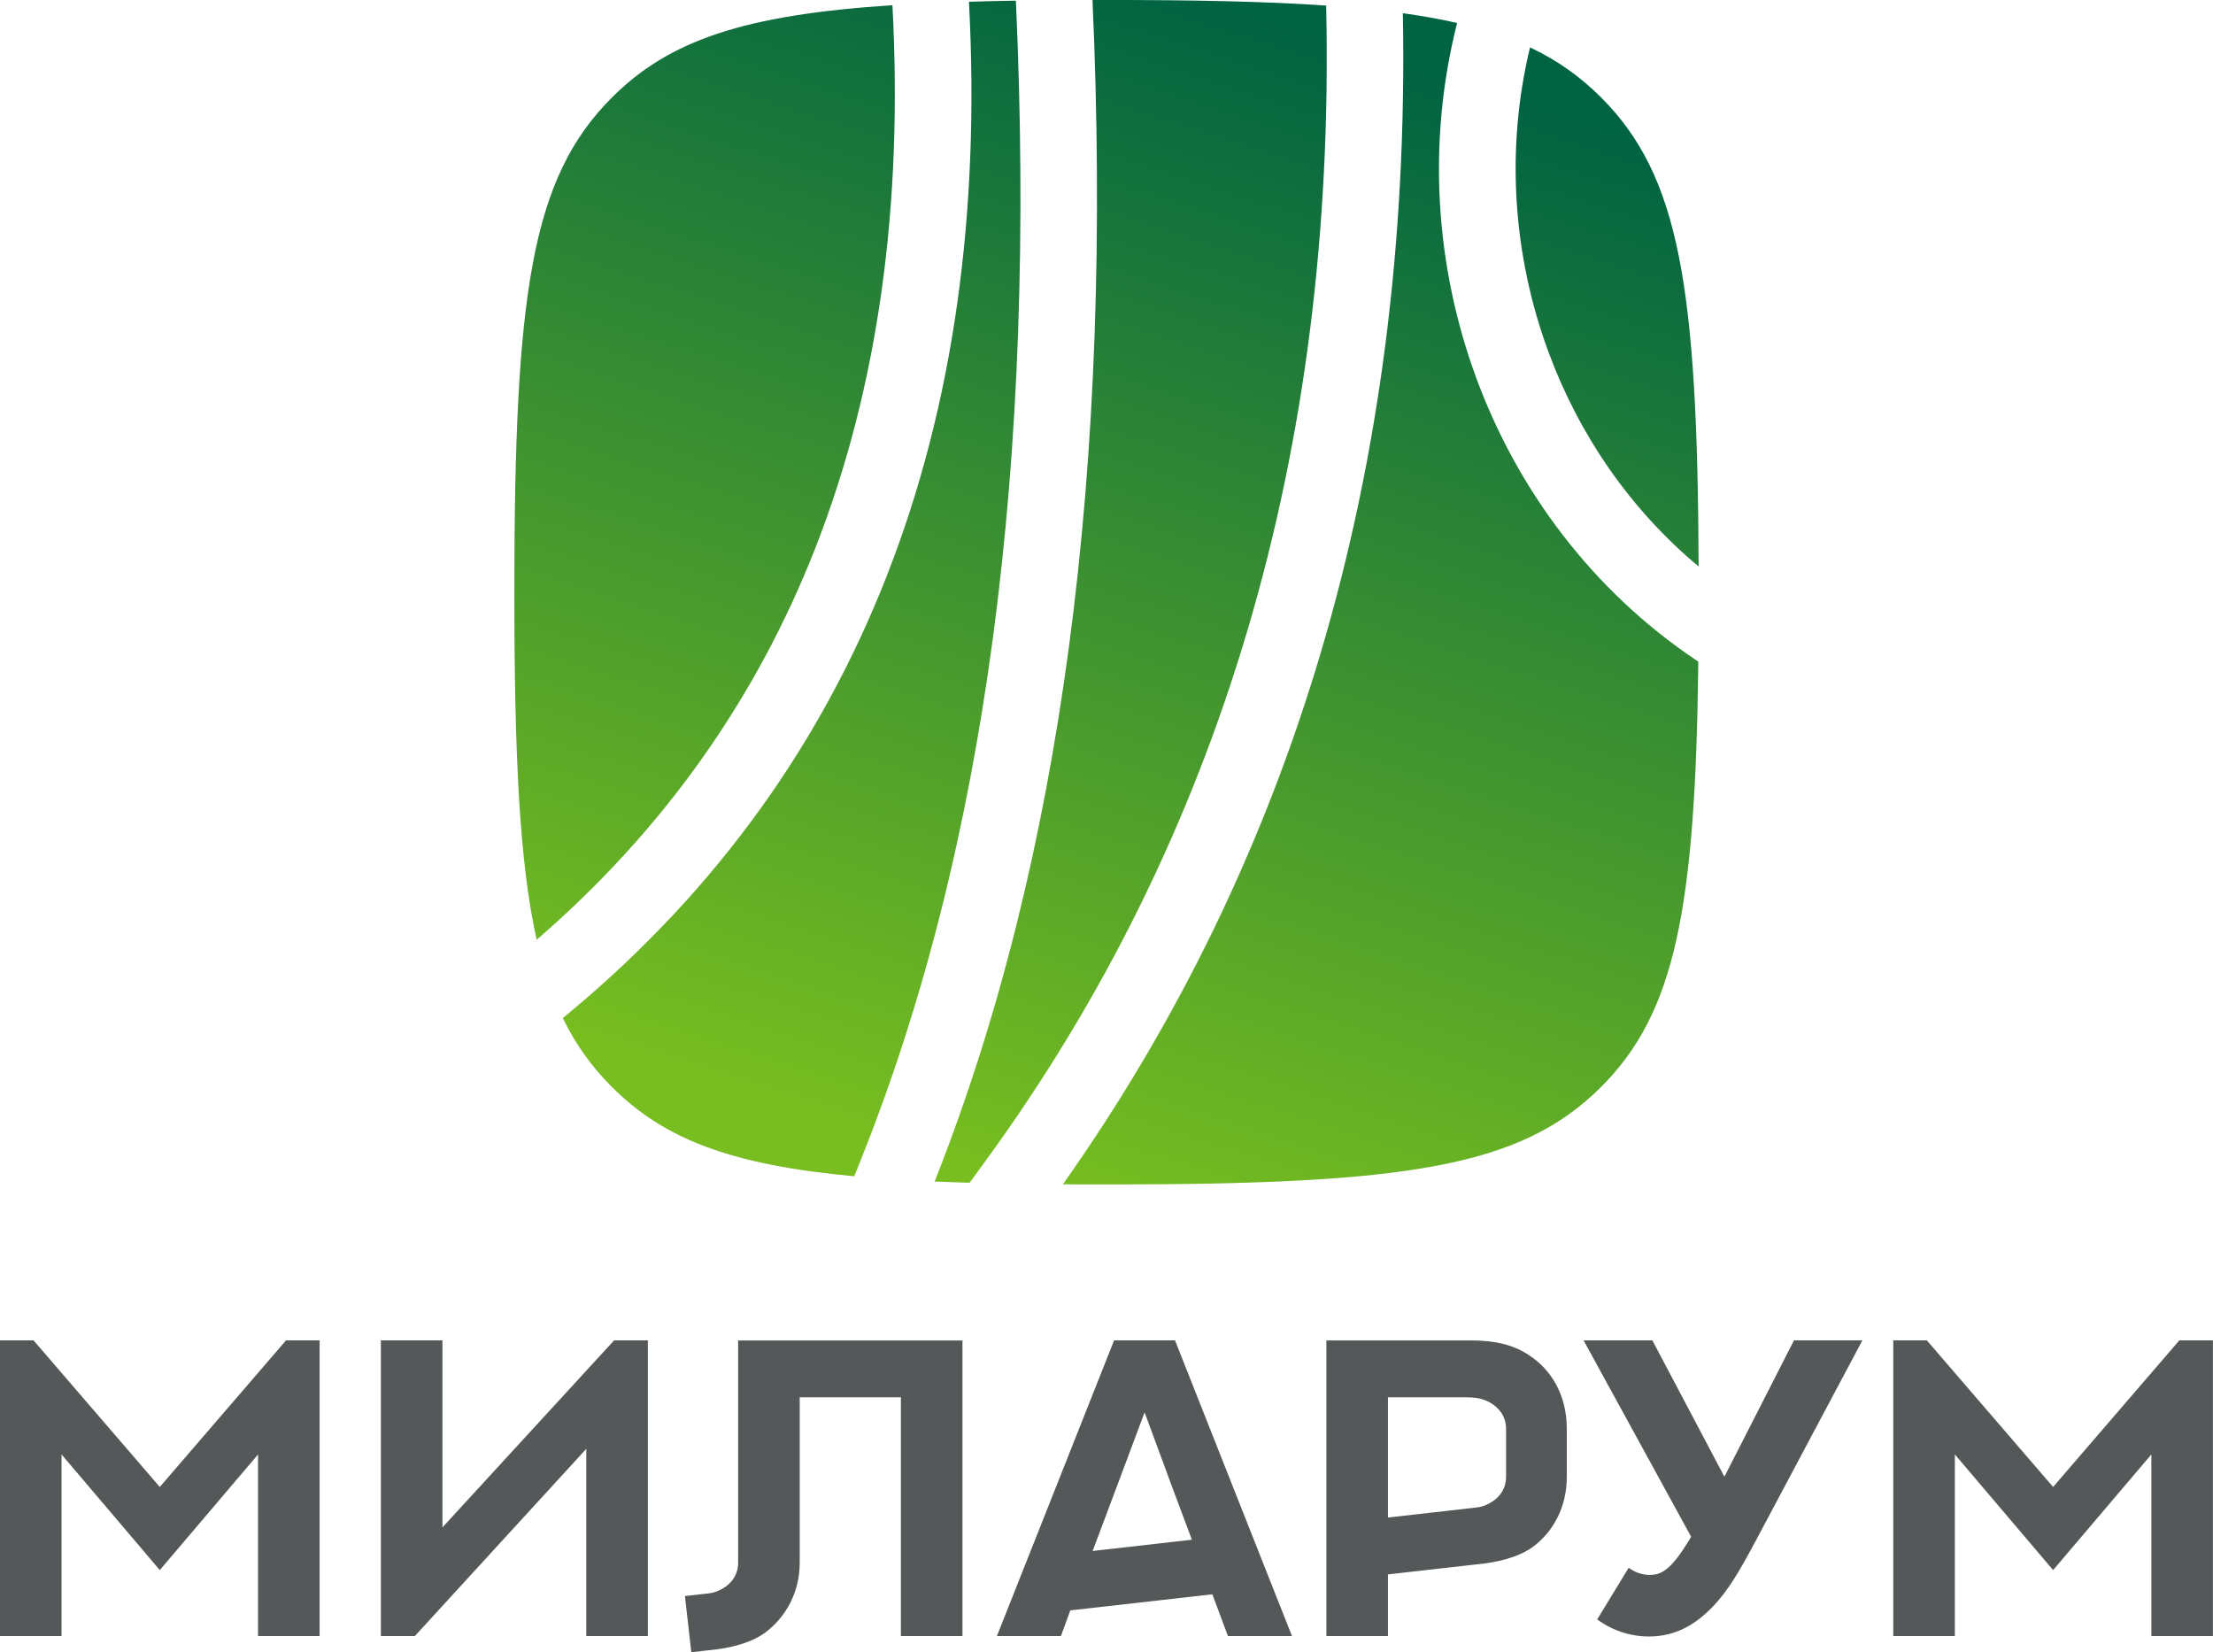
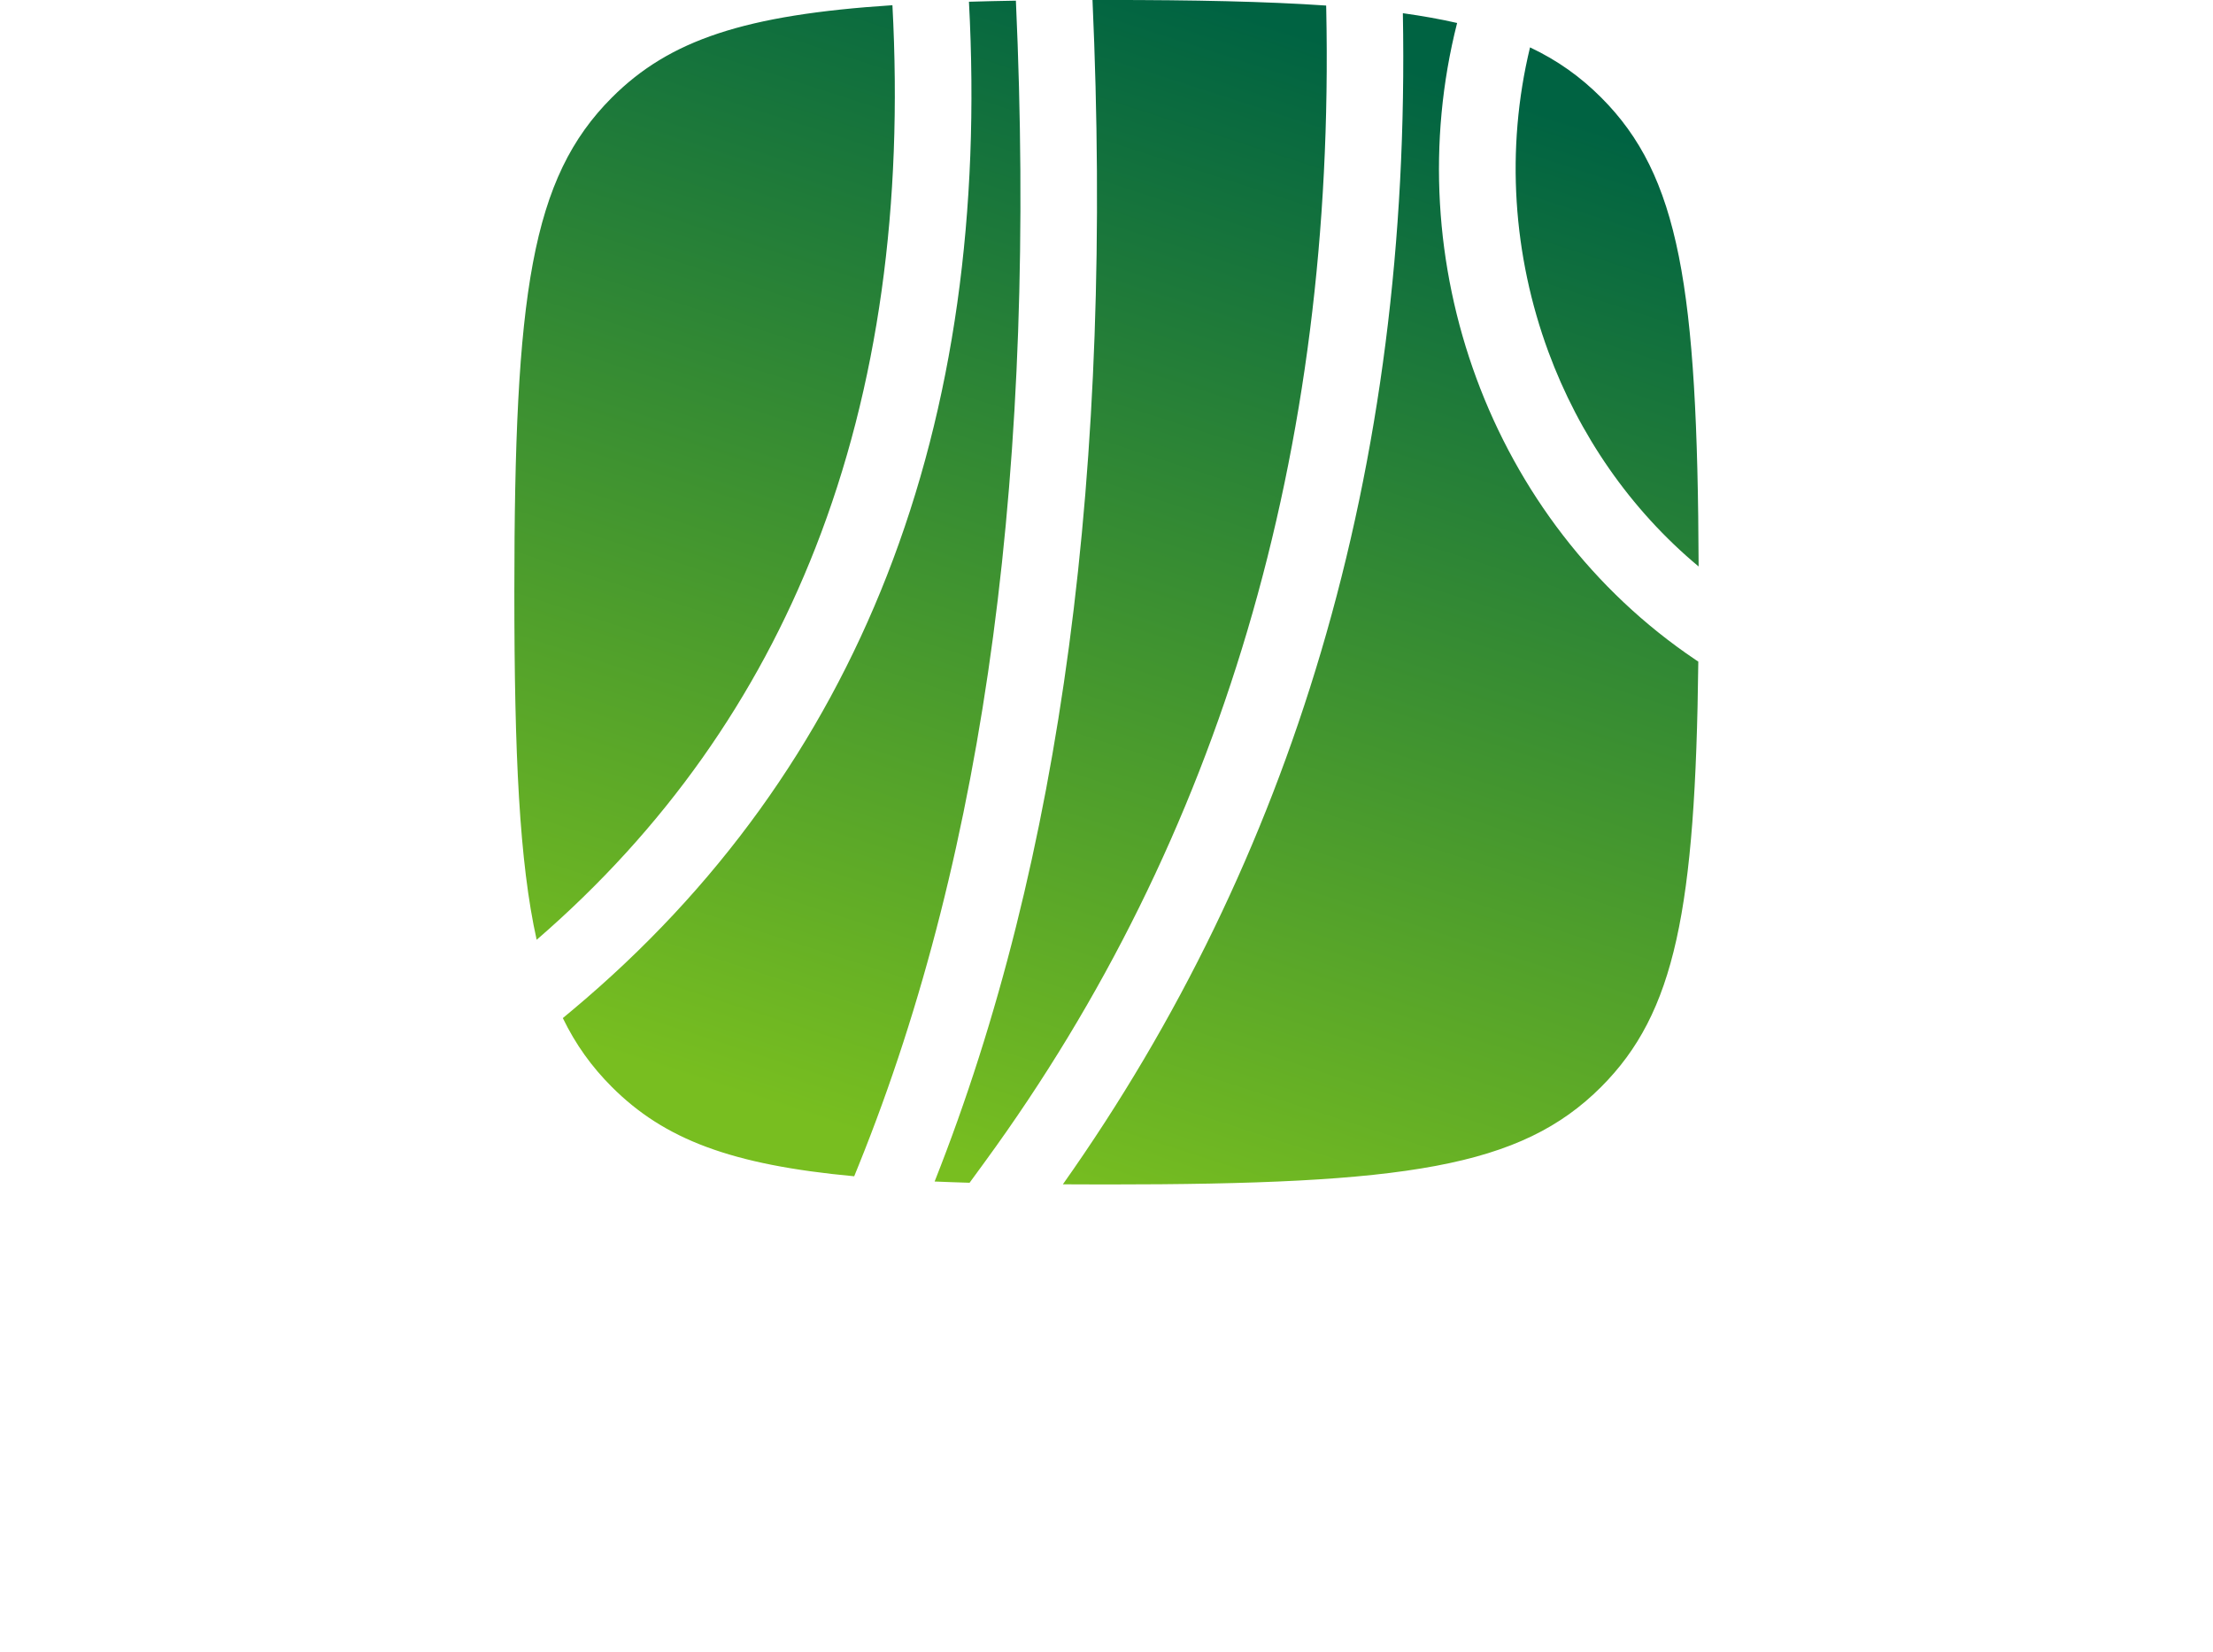
<svg xmlns="http://www.w3.org/2000/svg" xml:space="preserve" width="138.755mm" height="103.58mm" style="shape-rendering:geometricPrecision; text-rendering:geometricPrecision; image-rendering:optimizeQuality; fill-rule:evenodd; clip-rule:evenodd" viewBox="0 0 764.86 570.96">
  <defs>
    <style type="text/css">  .fil0 {fill:#545859} .fil1 {fill:url(#id0)}  </style>
    <linearGradient id="id0" gradientUnits="userSpaceOnUse" x1="445.46" y1="9.95" x2="319.4" y2="399.38">
      <stop offset="0" style="stop-opacity:1; stop-color:#006342" />
      <stop offset="1" style="stop-opacity:1; stop-color:#78BE20" />
    </linearGradient>
  </defs>
  <g id="Слой_x0020_1">
    <g id="_2031788947904">
-       <path class="fil0" d="M244.1 570.38l0 0 3.82 -0.43c7.06,-0.99 12.54,-2.88 16.44,-5.68 7.23,-5.39 12.04,-13.96 12.04,-24.25 0,-19.05 0,-38.11 0,-57.16l34.97 0 0 82.53 21.28 0 0 -102.16 -77.53 0c0,25.6 0,51.19 0,76.79 0,4.93 -3.18,8.22 -7.17,9.84 -0.87,0.35 -1.79,0.6 -2.95,0.76l-8.27 0.94 2.2 19.41 5.17 -0.59zm133.54 -34.4l2.63 -0.3 31.68 -3.59 -6.86 -18.3 -0 0 -9.49 -25.71 -9.64 25.73 -8.32 22.17zm41.39 14.97l-49.11 5.56 -3.24 8.88 -22.13 0 40.5 -102.19 21.06 0 40.43 102.19 -22.13 0 -3.21 -8.6 -0.04 -0.1 -2.14 -5.74zm60.68 -26.53l30.7 -3.48c1.16,-0.16 2.08,-0.41 2.95,-0.76 3.98,-1.62 7.17,-4.91 7.17,-9.84l0 -16.58c0,-4.76 -3.06,-8.19 -7.17,-9.84 -1.73,-0.71 -3.64,-1.07 -7.82,-1.07l-25.83 0 0 10.91 0 10.84 0 19.53 0 0.28zm29.8 16.28l-29.8 3.37 0 21.31 -21.28 0 0 -18.9 0 -19.66 0 -63.6 49.95 0c8.67,0 14.65,1.63 19.56,4.76 8.24,5.13 13.58,14.16 13.58,25.78l0 16.58c0,10.29 -4.51,18.86 -11.74,24.25 -3.9,2.8 -9.38,4.69 -16.44,5.68l-3.82 0.43 -0 0zm-509.52 -77.5l0 102.19 21.28 0 0 -62.78 33.96 39.97 33.96 -39.97 0 62.78 21.28 0 0 -102.19 -11.61 0 -43.63 50.66 -43.63 -50.66 -11.61 0zm223.92 102.19l0 -102.19 -11.66 0 -59.33 64.63 0 -64.63 -21.28 0 0 102.19 11.73 0 59.26 -64.7 0 64.7 21.28 0zm323.41 -102.19l37.17 67.86c0,0 -0.66,1.07 -0.8,1.36 -5.76,9.35 -9.04,11.83 -13.44,11.83 -2.72,0 -5.27,-0.92 -7.34,-2.48l-10.89 17.86c5.25,3.84 11.44,5.9 17.93,5.9 9.4,0 16.38,-4.4 22.13,-10.42 5.2,-5.47 8.97,-11.86 14.53,-22.26l37.07 -69.65 -23.64 0 -24.05 47.11 -24.9 -47.11 -23.78 0zm107.04 0l0 102.19 21.28 0 0 -62.78 33.96 39.97 33.96 -39.97 0 62.78 21.28 0 0 -102.19 -11.61 0 -43.63 50.66 -43.63 -50.66 -11.61 0z" />
      <g>
        <path class="fil1" d="M177.77 204.66c0,55.93 1.72,93.23 7.71,120.11 44.36,-38.34 76.14,-83.87 96.36,-135.49 21.83,-55.72 30.28,-118.69 26.6,-187.48 -51.02,3.32 -77.05,12 -96.96,31.91 -27.84,27.84 -33.71,67.62 -33.71,170.96zm16.75 147.15c4.46,9.21 10.02,16.88 16.95,23.81 18.12,18.12 41.3,26.93 83.76,30.87l1.56 -3.85c22.19,-54.89 37.53,-115.86 46.45,-182.7 8.96,-67.21 11.45,-140.38 7.89,-219.3l-0.02 -0.41c-5.63,0.09 -11.03,0.21 -16.22,0.37 3.86,72.48 -5.15,139.07 -28.37,198.34 -22.54,57.54 -58.37,108.03 -108.69,150.13 -1.11,0.93 -2.21,1.85 -3.31,2.76zm128.51 56.49c3.89,0.17 7.92,0.31 12.08,0.43 1.8,-2.46 3.61,-4.93 5.42,-7.42 40.81,-55.95 70.97,-117.21 90.58,-183.35 19.79,-66.74 28.84,-138.44 27.27,-214.69l-0.03 -1.35c-20.69,-1.42 -45.56,-1.93 -75.92,-1.93l-4.84 0c3.59,80.21 1.03,154.74 -8.12,223.36 -9,67.44 -24.34,129.16 -46.44,184.94zm44.32 0.97c4.87,0.03 9.89,0.05 15.08,0.05 103.34,0 143.12,-5.87 170.96,-33.71 25.57,-25.57 32.61,-61.23 33.58,-146.97l-1 -0.67c-35.49,-23.89 -61.36,-58.4 -75.69,-97.23 -14.26,-38.63 -17.12,-81.64 -6.67,-122.8 -5.74,-1.32 -11.97,-2.43 -18.75,-3.38 1.44,78.36 -7.97,152.13 -28.34,220.86 -19.57,66.02 -49.26,127.42 -89.16,183.84zm219.73 -213.5c-0.35,-96.77 -6.66,-135.05 -33.69,-162.08 -7.12,-7.12 -15.03,-12.81 -24.58,-17.32 -8.53,35.26 -5.88,72.06 6.36,105.24 10.54,28.56 28.18,54.38 51.91,74.15z" />
      </g>
    </g>
  </g>
</svg>